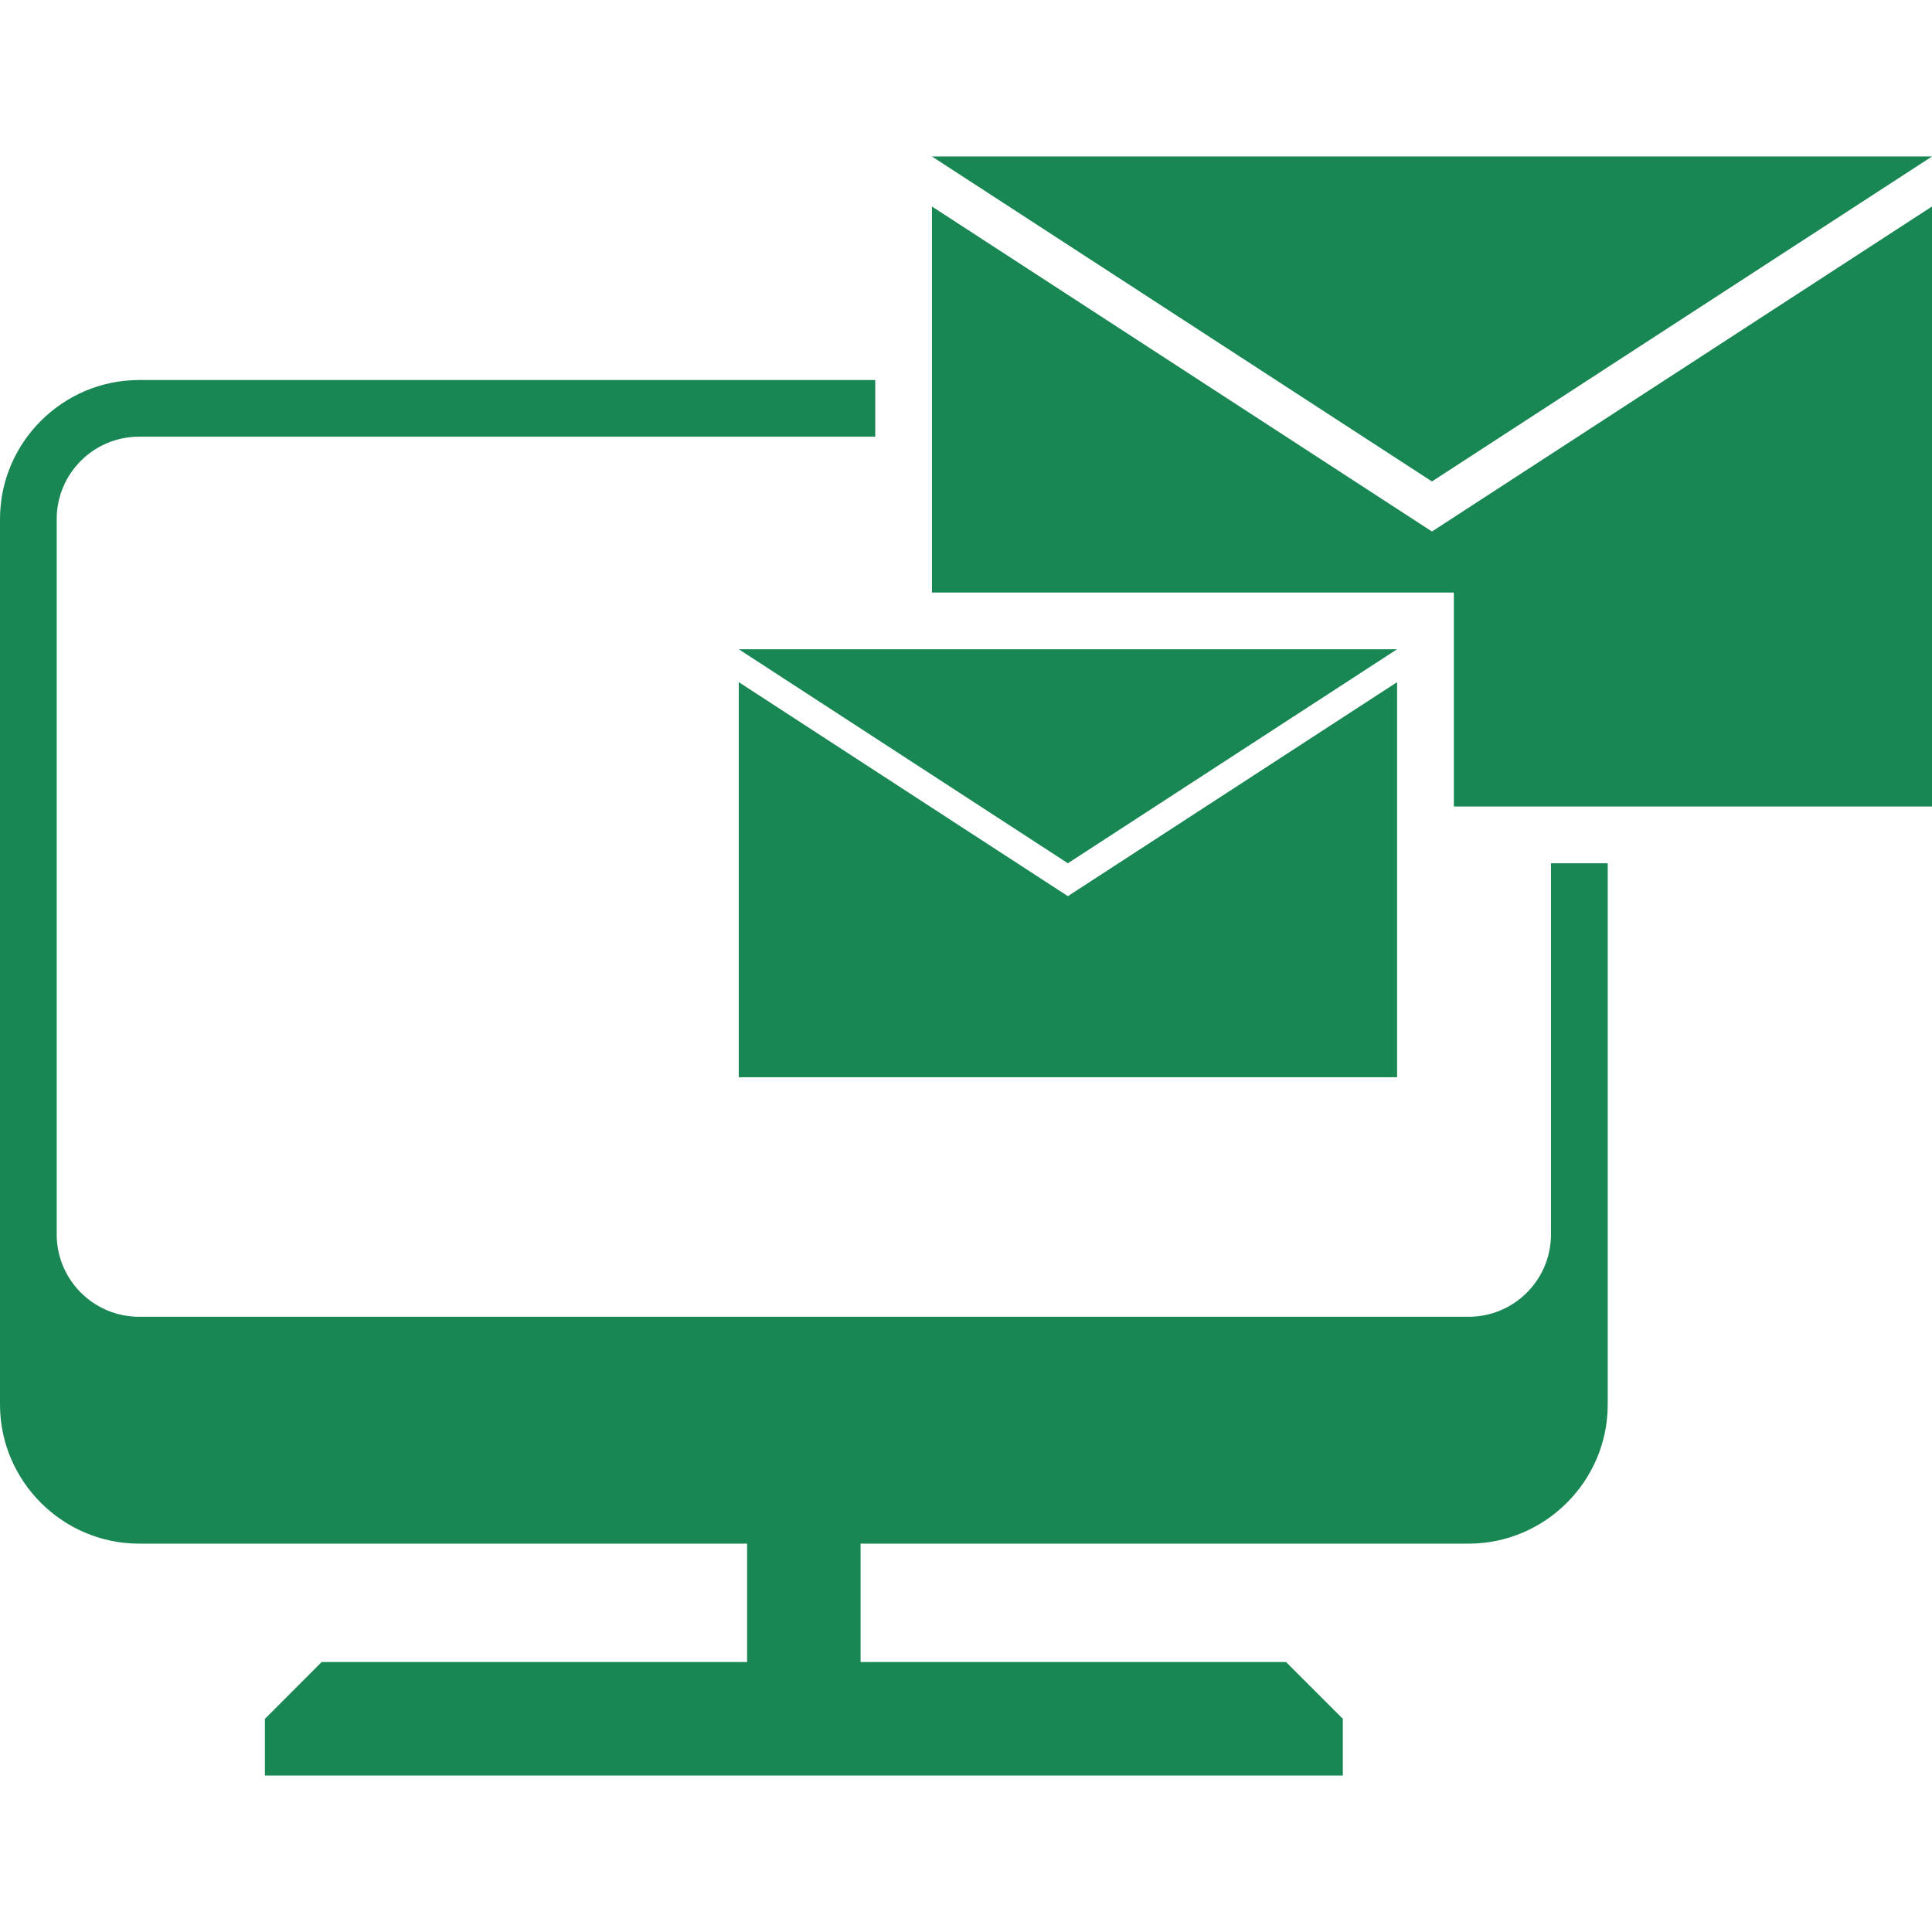
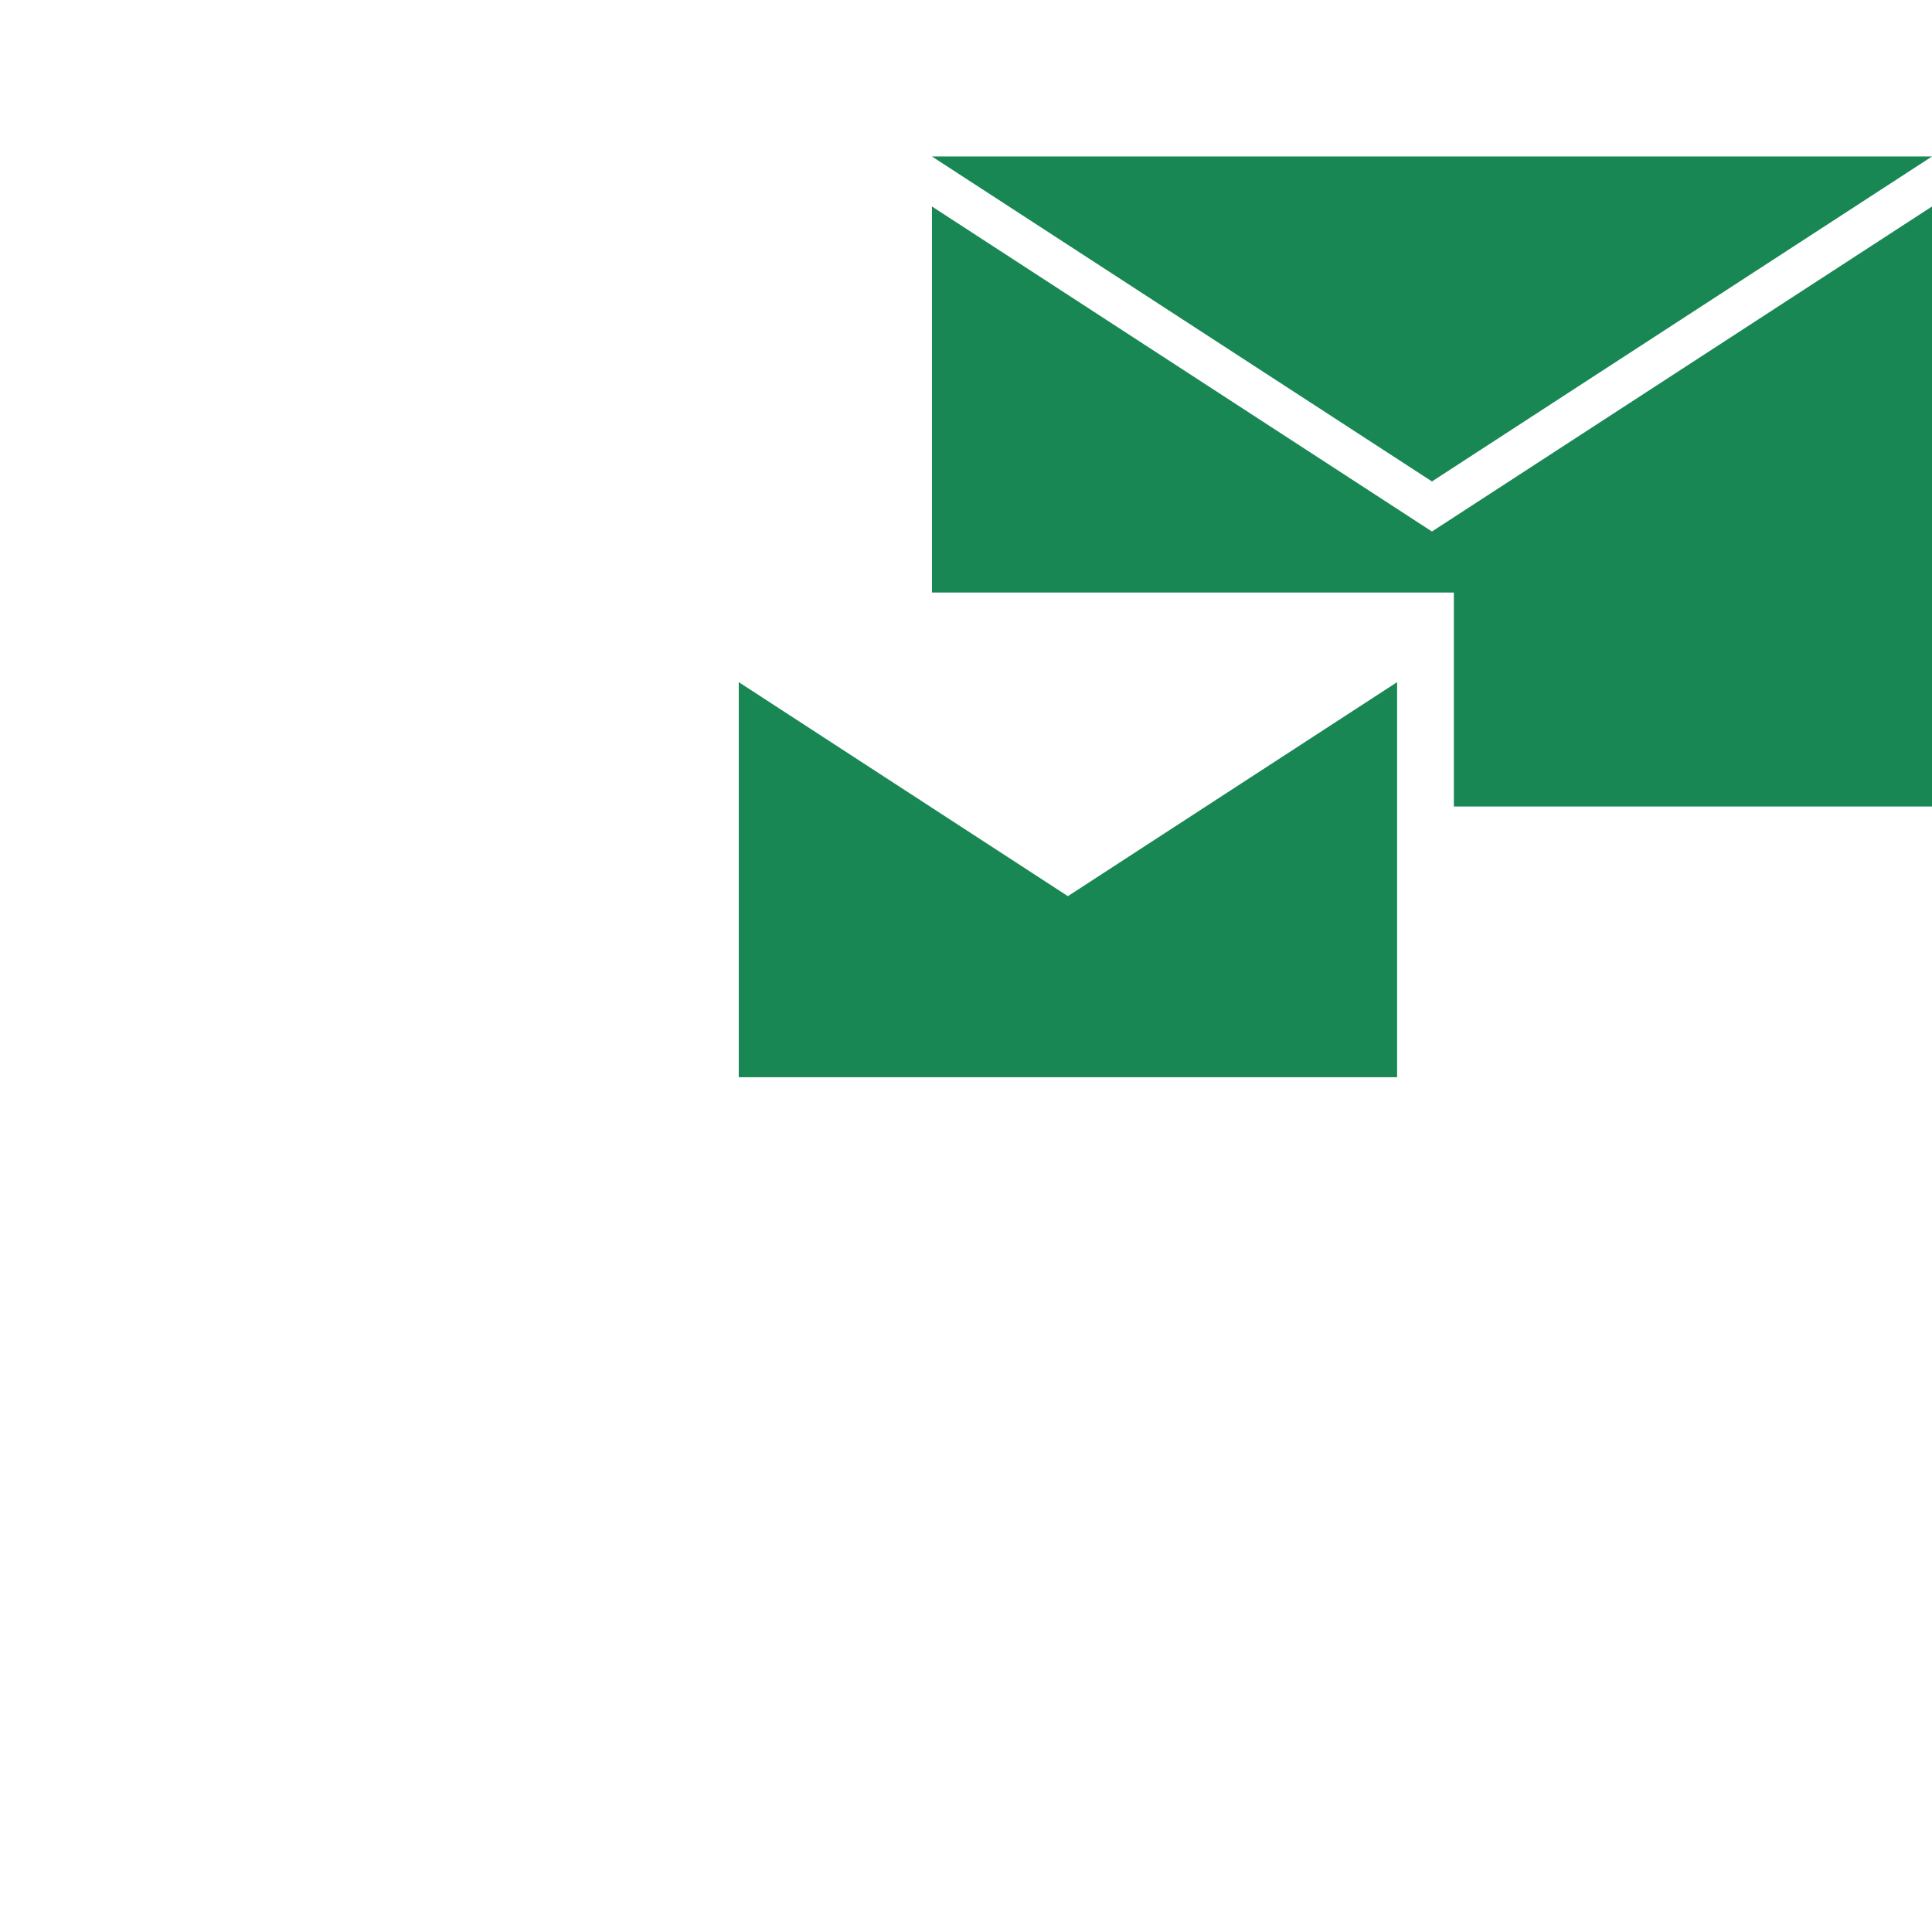
<svg xmlns="http://www.w3.org/2000/svg" fill="#198754" version="1.1" id="Capa_1" width="800px" height="800px" viewBox="0 0 190.353 190.353" xml:space="preserve">
  <g>
    <g>
-       <path d="M152.813,121.625c0,4.47-3.629,8.111-8.11,8.111H13.701c-4.479,0-8.114-3.642-8.114-8.111V51.14    c0-4.473,3.635-8.114,8.114-8.114h72.534v-5.583H13.701C6.168,37.443,0,43.608,0,51.14v87.254c0,7.527,6.168,13.695,13.701,13.695    h59.908v11.666H31.688l-5.587,5.597v5.583h106.204v-5.583l-5.596-5.597H84.789v-11.666h59.908c7.544,0,13.706-6.168,13.706-13.695    v-53.34h-5.59V121.625z" />
      <polygon points="190.353,15.418 91.821,15.418 141.085,47.435   " />
      <polygon points="91.821,20.344 91.821,58.38 143.242,58.38 143.242,79.46 190.353,79.46 190.353,20.344 141.085,52.367   " />
      <polygon points="72.787,67.209 72.787,106.134 137.652,106.134 137.652,67.209 105.214,88.296   " />
-       <polygon points="72.787,63.967 105.214,85.054 137.652,63.967   " />
    </g>
  </g>
</svg>